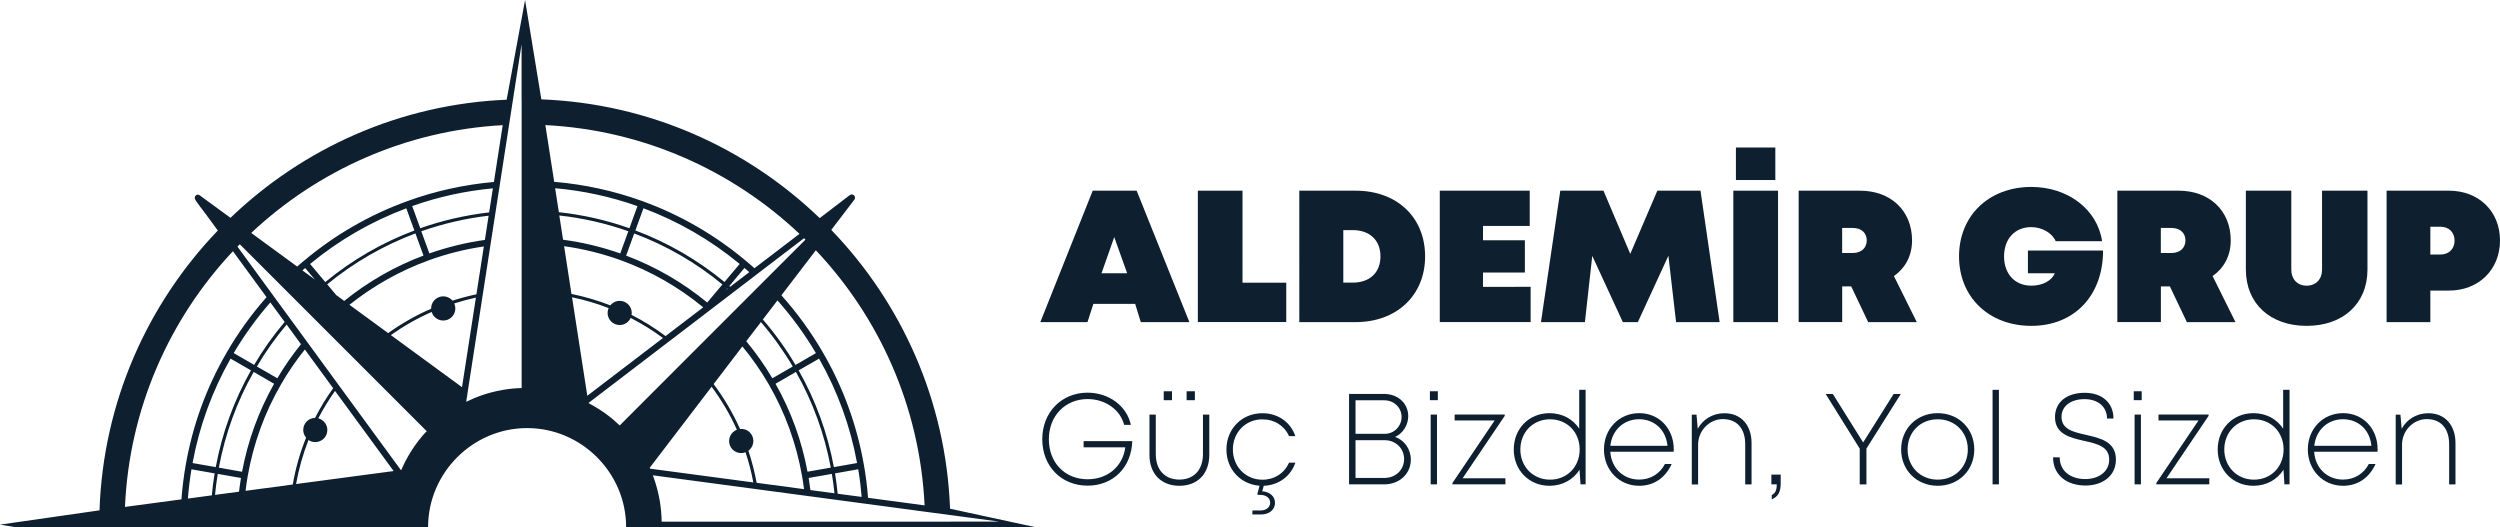
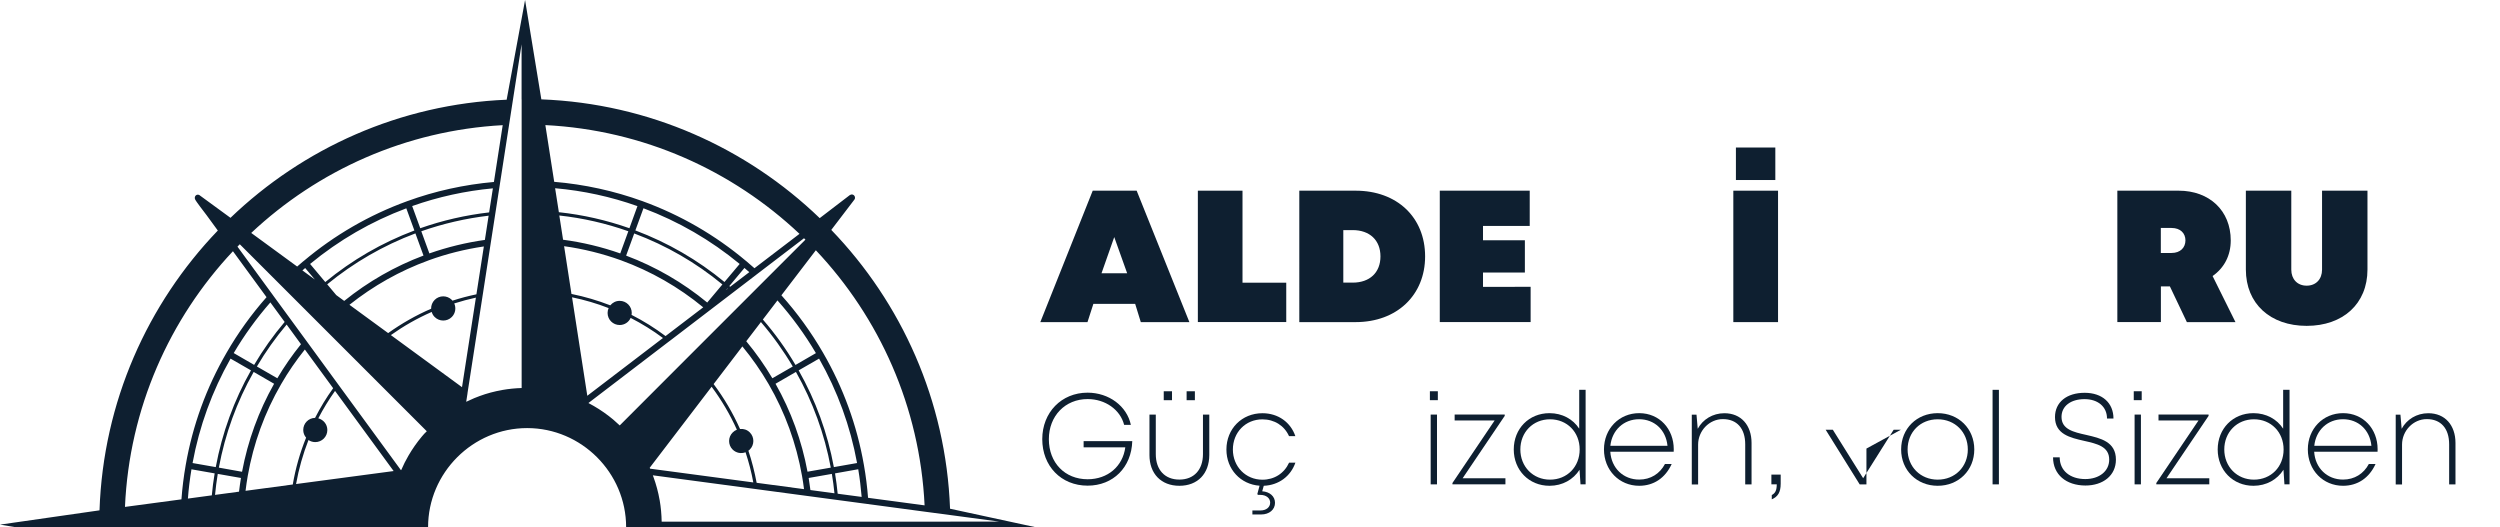
<svg xmlns="http://www.w3.org/2000/svg" version="1.1" id="katman_1" x="0px" y="0px" viewBox="0 0 386.9 81.57" style="enable-background:new 0 0 386.9 81.57;" xml:space="preserve">
  <style type="text/css">
	.st0{fill:#0E1F30;}
</style>
  <g>
    <g>
      <g>
        <g>
          <path class="st0" d="M147.03,78.73c-0.62-16.72-7.51-31.87-18.38-43.15l3.57-4.68c0.02-0.03,0.03-0.05,0.04-0.07      c0.01-0.02,0.02-0.04,0.03-0.06c0-0.01,0.01-0.02,0.01-0.03c0-0.01,0-0.01,0.01-0.02c0-0.01,0-0.01,0-0.02      c0-0.03,0.01-0.06,0.01-0.09c0-0.02,0-0.03-0.01-0.05c0-0.01,0-0.02,0-0.03c0-0.03-0.01-0.05-0.01-0.07      c0-0.02-0.01-0.03-0.02-0.05c0-0.01-0.01-0.01-0.01-0.02c-0.01-0.02-0.03-0.04-0.04-0.07c-0.01-0.02-0.02-0.03-0.03-0.05      c-0.01-0.01-0.03-0.02-0.04-0.03c-0.01-0.01-0.02-0.03-0.03-0.04c-0.01-0.01-0.03-0.01-0.04-0.02      c-0.01-0.01-0.02-0.02-0.03-0.02c-0.02-0.01-0.04-0.02-0.06-0.03c-0.01,0-0.02,0-0.03-0.01c-0.01,0-0.02-0.01-0.03-0.01      c-0.11-0.03-0.22-0.01-0.33,0.04c-0.01,0.01-0.03,0.01-0.04,0.02c-0.01,0.01-0.03,0.01-0.04,0.02l-0.02,0.01l-4.65,3.56      c-11.27-10.85-26.39-17.74-43.08-18.38L81.26,0l-2.85,15.43c-16.55,0.69-31.53,7.53-42.74,18.28c0,0-4.75-3.47-4.75-3.47      c0,0-0.01-0.01-0.01-0.01c0,0-0.01-0.01-0.01-0.01c-0.02-0.01-0.04-0.03-0.07-0.04c-0.02-0.01-0.05-0.02-0.07-0.03      c-0.42-0.12-0.72,0.29-0.58,0.67c0.12,0.33,1.39,1.94,1.79,2.48c0.58,0.79,1.16,1.59,1.74,2.38C22.84,47,15.97,62.2,15.4,78.98      c0,0-15.4,2.21-15.4,2.21l2.36,0.39h63.89c0-8.41,6.92-15.33,15.33-15.33c8.41,0,15.32,6.92,15.32,15.33      c21.11,0,42.22,0,63.32,0C155.83,80.63,151.43,79.68,147.03,78.73z M38.88,36.05c10.3-9.67,23.91-15.86,38.92-16.68l-1.36,8.78      l0,0.01c-4.59,0.41-9.11,1.4-13.44,2.98c-5.86,2.13-11.25,5.25-16.02,9.27c-0.01,0.01-0.02,0.02-0.04,0.03c0,0,0,0-0.01,0      c0,0,0,0,0,0c-0.31,0.26-0.63,0.53-0.94,0.81L38.88,36.05C38.88,36.05,38.88,36.05,38.88,36.05z M47.99,40.85      c4.47-3.69,9.47-6.58,14.89-8.61l1.25,3.43c-5.02,1.89-9.65,4.57-13.79,7.98L47.99,40.85z M48.73,43.26l-1.93-1.41      c0.14-0.13,0.29-0.25,0.43-0.37L48.73,43.26z M64.29,36.12l1.25,3.43c-4.44,1.67-8.56,4.03-12.27,7.02l-1.23-0.9l-1.4-1.67      C54.74,40.64,59.32,37.99,64.29,36.12z M66.32,40.3c0.01,0,0.02-0.01,0.02-0.01c2.77-1.01,5.63-1.72,8.54-2.15l-1.15,7.41      c-1.26,0.26-2.5,0.59-3.7,0.98c0,0,0,0-0.01,0c-0.03-0.04-0.06-0.09-0.1-0.12c-0.73-0.73-1.92-0.73-2.65,0      c-0.38,0.38-0.56,0.88-0.55,1.37c0,0,0,0,0,0c-2.36,1.02-4.58,2.29-6.65,3.77c0,0,0,0,0,0l-5.99-4.38      C57.78,44.23,61.89,41.91,66.32,40.3z M66.45,39.22l-1.25-3.43c3.36-1.18,6.86-1.99,10.42-2.41l-0.58,3.75      C72.12,37.54,69.24,38.24,66.45,39.22z M65.04,35.32l-1.25-3.43c4.03-1.42,8.23-2.35,12.49-2.74l-0.58,3.71l0,0.01      C72.06,33.29,68.48,34.11,65.04,35.32z M28.08,77.28l-8.74,1.17l0,0c0.67-15.27,6.9-29.12,16.71-39.57l5.2,7.11l0,0      c-2.35,2.66-4.43,5.55-6.18,8.59c-3.13,5.4-5.26,11.25-6.33,17.39C28.43,73.73,28.21,75.52,28.08,77.28z M39.33,56.47      l-3.16-1.83c1.63-2.77,3.54-5.4,5.67-7.84l2.21,3.02l0,0.01C42.3,51.9,40.71,54.13,39.33,56.47z M44.36,50.23l2.22,3.04l0,0      c-1.35,1.67-2.58,3.44-3.66,5.27l-3.16-1.82C41.1,54.43,42.65,52.26,44.36,50.23z M38.84,57.32c-2.64,4.66-4.47,9.7-5.45,14.97      l-3.59-0.63c1.05-5.69,3.02-11.12,5.88-16.16L38.84,57.32z M32.78,76.66l-3.7,0.5c0.11-1.51,0.3-3.02,0.55-4.53l3.59,0.63      C33.03,74.39,32.88,75.53,32.78,76.66z M36.99,76.09l-3.71,0.5c0.1-1.07,0.24-2.16,0.42-3.25l3.59,0.63      C37.18,74.64,37.08,75.34,36.99,76.09z M33.87,72.37c0.97-5.22,2.78-10.2,5.39-14.81l3.16,1.83c-2.4,4.24-4.06,8.82-4.96,13.62      L33.87,72.37z M45.31,74.98L38,75.96c0.1-0.81,0.21-1.57,0.34-2.3c0.88-5.03,2.62-9.81,5.17-14.21      c1.07-1.86,2.31-3.66,3.67-5.36l4.38,5.99c-1.05,1.45-1.98,2.99-2.8,4.59c0,0,0,0,0,0c-1.02,0.02-1.83,0.85-1.83,1.87      c0,0.46,0.17,0.87,0.44,1.19c0,0,0,0.01,0,0.01C46.43,70.05,45.74,72.47,45.31,74.98C45.31,74.98,45.31,74.98,45.31,74.98z       M45.82,74.91C45.82,74.91,45.82,74.91,45.82,74.91c0.42-2.36,1.07-4.63,1.92-6.81l0,0c0.3,0.2,0.66,0.32,1.05,0.32      c1.04,0,1.87-0.84,1.87-1.87c0-0.87-0.59-1.59-1.4-1.81c0,0,0,0,0,0c0.77-1.48,1.63-2.89,2.59-4.24l9.07,12.4l0,0L45.82,74.91z       M65.3,67.54c-0.79,0.94-1.49,1.95-2.1,3c-0.4,0.68-0.77,1.42-1.1,2.19c0,0,0,0,0,0.01l-0.06,0.01l0,0l-9.57-13.08l-0.3-0.41      l-4.58-6.27l-5.3-7.24l-0.01-0.02l-5.53-7.56c0.12-0.12,0.24-0.25,0.36-0.37l18.03,18.03l0.35,0.35l10.56,10.56      C65.78,66.99,65.53,67.26,65.3,67.54z M60.49,51.86C60.49,51.86,60.49,51.86,60.49,51.86c1.97-1.4,4.08-2.6,6.31-3.58      c0,0,0.01,0,0.01,0c0.09,0.29,0.23,0.56,0.46,0.78c0.73,0.73,1.92,0.73,2.65,0c0.57-0.57,0.69-1.41,0.38-2.1c0,0,0,0,0,0      c1.1-0.35,2.21-0.65,3.35-0.9l-2.15,13.86L60.49,51.86z M80.73,15.37v3.91v25.5v0.49v14.78c-0.99,0.03-1.99,0.13-2.98,0.3      c-0.01,0-0.02,0.01-0.03,0.01c-1.2,0.21-2.38,0.52-3.51,0.94c-0.26,0.09-0.54,0.2-0.8,0.31c-0.43,0.18-0.85,0.37-1.26,0.57l0,0      l0.2-1.29v-0.01l0-0.03v-0.01l2.32-14.97l0.08-0.51l1.19-7.7l1.39-8.95l2.06-13.31l1.33-8.55V15.37z M143.09,78.21l-8.75-1.17      c-0.13-1.68-0.34-3.39-0.64-5.07c-1.07-6.14-3.2-11.99-6.33-17.39c-1.83-3.16-3.99-6.15-6.44-8.88l5.33-6.97      C136.09,49.14,142.36,62.96,143.09,78.21z M113.38,69.57c0.54,0.54,1.33,0.68,2,0.42l0,0c0.5,1.51,0.91,3.07,1.2,4.67      l-15.97-2.13h0l0,0c-0.02-0.05-0.04-0.1-0.06-0.14l9.58-12.54c1.53,2.06,2.85,4.29,3.91,6.65c0,0,0,0,0,0      c-0.23,0.09-0.45,0.23-0.64,0.42C112.65,67.65,112.65,68.84,113.38,69.57z M115.82,69.75      C115.82,69.75,115.82,69.75,115.82,69.75c0.07-0.06,0.15-0.11,0.22-0.18c0.73-0.73,0.73-1.92,0-2.65      c-0.42-0.42-0.98-0.59-1.52-0.53c0,0,0,0,0-0.01c-1.1-2.47-2.48-4.8-4.08-6.94l4.45-5.83c1.5,1.82,2.87,3.78,4.06,5.83      c0,0,0,0,0,0c0,0,0,0,0,0c2.55,4.4,4.29,9.19,5.17,14.21l0,0l0,0c0,0,0,0,0,0c0.12,0.66,0.22,1.33,0.31,2.05l-7.33-0.98      C116.78,73.03,116.36,71.36,115.82,69.75z M122.69,56.72l-3.16,1.82c-1.19-2.01-2.55-3.94-4.04-5.73l2.27-2.97      C119.61,51.99,121.26,54.3,122.69,56.72z M118.06,49.45l2.26-2.96c2.24,2.52,4.24,5.26,5.95,8.16l-3.16,1.83      C121.65,54,119.96,51.64,118.06,49.45z M120.02,59.39l3.16-1.83c2.61,4.62,4.42,9.59,5.39,14.81l-3.6,0.63      C124.08,68.21,122.42,63.63,120.02,59.39z M128.74,73.34c0.17,1.01,0.3,2.01,0.4,3l-3.72-0.5c-0.08-0.65-0.17-1.27-0.27-1.87      L128.74,73.34z M129.05,72.29c-0.98-5.28-2.81-10.31-5.45-14.97l3.16-1.82c2.86,5.04,4.84,10.47,5.88,16.16L129.05,72.29z       M132.82,72.62c0.24,1.42,0.41,2.86,0.53,4.28h0l-3.7-0.49l-0.01,0c-0.1-1.04-0.24-2.09-0.41-3.15L132.82,72.62z M84.4,19.36      c15.19,0.77,28.94,7.03,39.33,16.83l-6.97,5.32l0,0c-0.44-0.4-0.86-0.76-1.26-1.09c0,0,0-0.01-0.01-0.01      c-0.01,0-0.01-0.01-0.02-0.01c0,0,0,0,0,0c-4.77-4.01-10.16-7.13-16.01-9.26c-4.41-1.6-9.02-2.61-13.69-3L84.4,19.36z       M112.12,43.64c-4.14-3.41-8.77-6.09-13.79-7.98l1.25-3.43c5.42,2.03,10.42,4.93,14.89,8.62L112.12,43.64z M112.61,44.69      l-0.24,0.18l0.19-0.22C112.57,44.66,112.59,44.67,112.61,44.69z M111.8,44.02l-2.35,2.8c-3.75-3.09-7.97-5.54-12.55-7.26      l1.25-3.43C103.12,37.99,107.71,40.64,111.8,44.02z M115.21,41.47c0.24,0.2,0.49,0.42,0.75,0.65l-2.96,2.26l0,0      c-0.04-0.04-0.09-0.08-0.13-0.11L115.21,41.47z M85.91,29.13c4.35,0.38,8.63,1.31,12.74,2.77l-1.24,3.42      c-3.52-1.24-7.19-2.08-10.92-2.48L85.91,29.13z M86.56,33.35c3.65,0.4,7.24,1.22,10.68,2.44l-1.25,3.43      c-2.87-1.01-5.84-1.72-8.85-2.12L86.56,33.35z M87.3,38.1c2.99,0.42,5.94,1.15,8.79,2.18c0.01,0,0.02,0.01,0.03,0.01      c4.63,1.69,8.9,4.13,12.71,7.27l-5.83,4.45c-1.65-1.24-3.41-2.34-5.26-3.28c0,0,0,0,0,0c0.02-0.1,0.03-0.2,0.03-0.3      c0-1.04-0.84-1.87-1.87-1.87c-0.59,0-1.1,0.27-1.45,0.69c0,0-0.01,0-0.01,0c-1.93-0.75-3.93-1.34-6-1.76L87.3,38.1z       M88.53,46.01c1.95,0.4,3.84,0.96,5.66,1.67c0,0,0,0,0,0c-0.1,0.23-0.16,0.48-0.16,0.75c0,1.04,0.84,1.87,1.87,1.87      c0.76,0,1.41-0.45,1.7-1.1c0,0,0,0,0,0c1.75,0.9,3.43,1.94,5,3.11l-11.71,8.94L88.53,46.01z M95.91,65.84L95.91,65.84      c-0.34-0.31-0.67-0.62-1-0.9c-0.94-0.79-1.95-1.49-3-2.1c-0.25-0.15-0.52-0.29-0.78-0.43c-0.02-0.01-0.03-0.02-0.05-0.03l0-0.02      l12.34-9.43l0.4-0.3L117,42.55l0.02-0.02l7.41-5.66c0.07,0.07,0.15,0.15,0.22,0.22l-18.03,18.03l-0.35,0.35L95.91,65.84z       M147.08,80.73h-3.91h-25.5h-0.49H102.4c-0.02-1.11-0.12-2.23-0.31-3.33c0-0.01-0.01-0.02-0.01-0.03      c-0.21-1.21-0.53-2.39-0.94-3.52c-0.03-0.1-0.08-0.19-0.11-0.29l0.01,0l15.72,2.1l0.51,0.07l16.53,2.21l0.09,0.01c0,0,0,0,0,0      c0,0,0,0,0,0l9.25,1.24v0l3.93,0.52l7.54,1.01H147.08z M19.34,78.45l-3.94,0.52" />
        </g>
      </g>
      <g>
        <g>
          <path class="st0" d="M175.68,47.03h-6.47l-0.91,2.82H161l8.11-20.34h6.8l8.16,20.34h-7.52L175.68,47.03z M172.44,36.69      l-1.97,5.6h3.97L172.44,36.69z" />
          <path class="st0" d="M199.06,43.74v6.1h-13.68V29.51h6.91v14.24H199.06z" />
          <path class="st0" d="M220.55,39.68c0,5.99-4.36,10.17-10.75,10.17h-8.72V29.51h8.72C216.2,29.51,220.55,33.63,220.55,39.68z       M213.64,39.68c0-2.5-1.66-4.07-4.3-4.07h-1.45v8.13h1.45C211.98,43.74,213.64,42.18,213.64,39.68z" />
          <path class="st0" d="M236.88,44.38v5.46h-14.06V29.51h13.92v5.46h-7.23v2.21h6.48v5h-6.48v2.21H236.88z" />
-           <path class="st0" d="M259.39,49.85l-1.19-10.27l-4.73,10.27h-2.32l-4.73-10.25l-1.14,10.25h-6.8l2.99-20.34h6.68l4.15,9.78      l4.19-9.78h6.68l2.96,20.34H259.39z" />
          <path class="st0" d="M268.25,29.51h6.92v20.34h-6.92V29.51z M268.65,22.83h6.1v5.03h-6.1V22.83z" />
-           <path class="st0" d="M286.49,44.32h-1.39v5.52h-6.74V29.51h9.5c4.74,0,8.05,3.08,8.05,7.7c0,2.34-1.02,4.26-2.81,5.51l3.54,7.13      h-7.52L286.49,44.32z M285.09,39.15h1.66c1.37,0,2.15-0.84,2.15-1.95c0-1.1-0.78-1.92-2.15-1.92h-1.66V39.15z" />
-           <path class="st0" d="M325.47,38.78c0,6.97-4.45,11.65-11.1,11.65c-6.57,0-11.19-4.45-11.19-10.75c0-6.3,4.62-10.75,11.19-10.75      c5.67,0,10.23,3.49,10.95,8.4h-7.18c-0.55-1.28-2.12-2.18-3.78-2.18c-2.53,0-4.21,1.8-4.21,4.53c0,2.73,1.69,4.53,4.21,4.53      c1.75,0,3.15-0.76,3.65-1.92h-4.17v-3.52H325.47z" />
          <path class="st0" d="M335.81,44.32h-1.39v5.52h-6.74V29.51h9.5c4.74,0,8.05,3.08,8.05,7.7c0,2.34-1.02,4.26-2.81,5.51l3.54,7.13      h-7.52L335.81,44.32z M334.41,39.15h1.66c1.37,0,2.15-0.84,2.15-1.95c0-1.1-0.78-1.92-2.15-1.92h-1.66V39.15z" />
          <path class="st0" d="M347.57,41.71v-12.2h7.03v12.23c0,1.45,0.93,2.47,2.38,2.47c1.45,0,2.38-1.02,2.38-2.47V29.51h7.03v12.2      c0,5.29-3.78,8.72-9.41,8.72C351.35,50.43,347.57,47,347.57,41.71z" />
-           <path class="st0" d="M386.9,37.21c0,4.53-3.31,7.76-7.9,7.76h-2.88v4.88h-6.77V29.51H379C383.59,29.51,386.9,32.68,386.9,37.21z       M379.87,37.24c0-1.28-0.87-2.15-2.18-2.15h-1.57v4.3h1.57C379,39.39,379.87,38.51,379.87,37.24z" />
        </g>
      </g>
      <g>
        <g>
          <path class="st0" d="M175.23,68.27c-0.12,4.06-2.96,6.89-6.91,6.89c-4.11,0-7.02-3.04-7.02-7.19s2.98-7.2,7.01-7.2      c3.31,0,6.09,2.08,6.7,4.98h-1.04c-0.6-2.35-2.92-3.99-5.65-3.99c-3.47,0-6,2.61-6,6.21c0,3.64,2.47,6.2,6,6.2      c3.12,0,5.44-2,5.83-4.94h-6.45v-0.96H175.23z" />
          <path class="st0" d="M182.52,75.18c-2.82,0-4.63-1.87-4.63-4.76v-6.26h0.98v6.12c0,2.44,1.4,3.94,3.65,3.94      c2.26,0,3.65-1.52,3.65-3.94v-6.12h0.98v6.26C187.14,73.31,185.35,75.18,182.52,75.18L182.52,75.18z M180.1,60.55h1.28v1.38      h-1.28V60.55z M183.64,60.55h1.28v1.38h-1.28V60.55z" />
          <path class="st0" d="M200.48,71.59c-0.73,2.13-2.6,3.5-4.9,3.59l-0.24,0.85c1.17,0.08,1.98,0.79,1.98,1.79      c0,1.05-0.88,1.8-2.15,1.8h-1.35v-0.62h1.25c0.89,0,1.5-0.5,1.5-1.21c0-0.7-0.62-1.2-1.52-1.2h-0.36l-0.11-0.12l0.35-1.3      c-2.94-0.21-5.13-2.55-5.13-5.6c0-3.22,2.4-5.62,5.57-5.62c2.45,0,4.37,1.41,5.1,3.55h-0.98c-0.72-1.62-2.26-2.6-4.12-2.6      c-2.61,0-4.57,2.01-4.57,4.67c0,2.64,1.98,4.67,4.57,4.67c1.84,0,3.37-0.97,4.13-2.64H200.48L200.48,71.59z" />
-           <path class="st0" d="M215.89,67.62c1.45,0.48,2.45,1.88,2.45,3.52c0,2.13-1.7,3.82-4.14,3.82h-5.42v-14h5.38      c2.24,0,3.78,1.51,3.78,3.45C217.93,65.8,217.1,67.1,215.89,67.62L215.89,67.62z M209.78,61.95v5.19h4.53      c1.47,0,2.6-1.21,2.6-2.61c0-1.45-1.18-2.58-2.67-2.58H209.78z M217.3,71.04c0-1.63-1.3-2.91-2.96-2.91h-4.56v5.83h4.51      C215.99,73.97,217.3,72.7,217.3,71.04z" />
          <path class="st0" d="M221.29,60.55h1.23v1.38h-1.23V60.55z M221.41,64.16h0.98v10.8h-0.98V64.16z" />
          <path class="st0" d="M232.98,74.04v0.92h-8.2v-0.21l6.53-9.68h-6.19v-0.92h7.75v0.21l-6.52,9.66H232.98z" />
          <path class="st0" d="M245.39,60.33v14.63h-0.79l-0.15-2.26c-0.96,1.51-2.63,2.48-4.65,2.48c-3.18,0-5.53-2.42-5.53-5.62      c0-3.21,2.34-5.62,5.53-5.62c1.99,0,3.64,0.93,4.6,2.4v-6.01H245.39z M244.47,69.56c0-2.68-1.94-4.67-4.59-4.67      c-2.63,0-4.59,2-4.59,4.67c0,2.66,1.96,4.67,4.59,4.67C242.53,74.23,244.47,72.24,244.47,69.56z" />
          <path class="st0" d="M259.02,69.91h-9.81c0.16,2.52,2,4.31,4.47,4.31c1.77,0,3.19-0.9,3.99-2.41h1.04      c-0.99,2.17-2.78,3.37-5.03,3.37c-3.1,0-5.45-2.42-5.45-5.63c0-3.19,2.35-5.61,5.45-5.61c3.16,0,5.35,2.46,5.35,5.58      C259.03,69.65,259.03,69.78,259.02,69.91z M249.22,68.99h8.84c-0.24-2.48-2.05-4.11-4.39-4.11      C251.28,64.88,249.47,66.58,249.22,68.99z" />
          <path class="st0" d="M271.07,68.55v6.42h-0.98v-6.21c0-2.45-1.28-3.9-3.46-3.9c-2.09,0-3.83,1.79-3.83,3.95v6.16h-0.98v-10.8      h0.73l0.19,2.19c0.78-1.45,2.32-2.41,4.11-2.41C269.45,63.94,271.07,65.81,271.07,68.55z" />
          <path class="st0" d="M274.19,76.62c0.57-0.3,0.78-0.76,0.78-1.66h-0.83v-1.51h1.44v1.4c0,1.36-0.45,2.02-1.38,2.43V76.62z" />
-           <path class="st0" d="M288.85,69.42v5.55h-1.04v-5.54l-5.27-8.46h1.11l4.69,7.5l4.72-7.5h1.11L288.85,69.42z" />
+           <path class="st0" d="M288.85,69.42v5.55h-1.04l-5.27-8.46h1.11l4.69,7.5l4.72-7.5h1.11L288.85,69.42z" />
          <path class="st0" d="M294.22,69.56c0-3.24,2.43-5.62,5.66-5.62c3.24,0,5.66,2.4,5.66,5.62c0,3.22-2.42,5.62-5.66,5.62      C296.65,75.18,294.22,72.78,294.22,69.56z M304.54,69.56c0-2.68-1.98-4.67-4.66-4.67c-2.68,0-4.66,1.97-4.66,4.67      c0,2.68,1.99,4.67,4.66,4.67C302.56,74.23,304.54,72.24,304.54,69.56z" />
          <path class="st0" d="M308.37,60.33h0.98v14.63h-0.98V60.33z" />
          <path class="st0" d="M317.73,70.78h1.03c0,2.06,1.61,3.36,3.96,3.36c2.14,0,3.7-1.2,3.7-3.01c0-2.03-1.87-2.45-3.87-2.9      c-2.17-0.49-4.52-1.03-4.52-3.68c0-2.3,1.81-3.76,4.59-3.76c2.73,0,4.46,1.57,4.46,3.98h-1c0-1.84-1.42-3-3.48-3      c-2.12,0-3.56,1.07-3.56,2.75c0,1.93,1.86,2.35,3.84,2.79c2.21,0.51,4.58,1.05,4.58,3.82c0,2.47-2,4.01-4.72,4.01      C319.74,75.13,317.73,73.43,317.73,70.78z" />
          <path class="st0" d="M330.22,60.55h1.23v1.38h-1.23V60.55z M330.35,64.16h0.98v10.8h-0.98V64.16z" />
          <path class="st0" d="M341.91,74.04v0.92h-8.2v-0.21l6.53-9.68h-6.19v-0.92h7.75v0.21l-6.52,9.66H341.91z" />
          <path class="st0" d="M354.33,60.33v14.63h-0.79l-0.15-2.26c-0.96,1.51-2.63,2.48-4.65,2.48c-3.18,0-5.53-2.42-5.53-5.62      c0-3.21,2.34-5.62,5.53-5.62c1.99,0,3.64,0.93,4.6,2.4v-6.01H354.33z M353.41,69.56c0-2.68-1.94-4.67-4.59-4.67      c-2.63,0-4.59,2-4.59,4.67c0,2.66,1.96,4.67,4.59,4.67C351.47,74.23,353.41,72.24,353.41,69.56z" />
          <path class="st0" d="M367.95,69.91h-9.81c0.16,2.52,2,4.31,4.47,4.31c1.77,0,3.19-0.9,3.99-2.41h1.04      c-0.99,2.17-2.78,3.37-5.03,3.37c-3.1,0-5.45-2.42-5.45-5.63c0-3.19,2.35-5.61,5.45-5.61c3.16,0,5.35,2.46,5.35,5.58      C367.97,69.65,367.96,69.78,367.95,69.91z M358.16,68.99h8.84c-0.24-2.48-2.05-4.11-4.39-4.11      C360.21,64.88,358.41,66.58,358.16,68.99z" />
          <path class="st0" d="M380.01,68.55v6.42h-0.98v-6.21c0-2.45-1.28-3.9-3.46-3.9c-2.09,0-3.83,1.79-3.83,3.95v6.16h-0.98v-10.8      h0.73l0.19,2.19c0.78-1.45,2.32-2.41,4.11-2.41C378.39,63.94,380.01,65.81,380.01,68.55z" />
        </g>
      </g>
    </g>
  </g>
</svg>